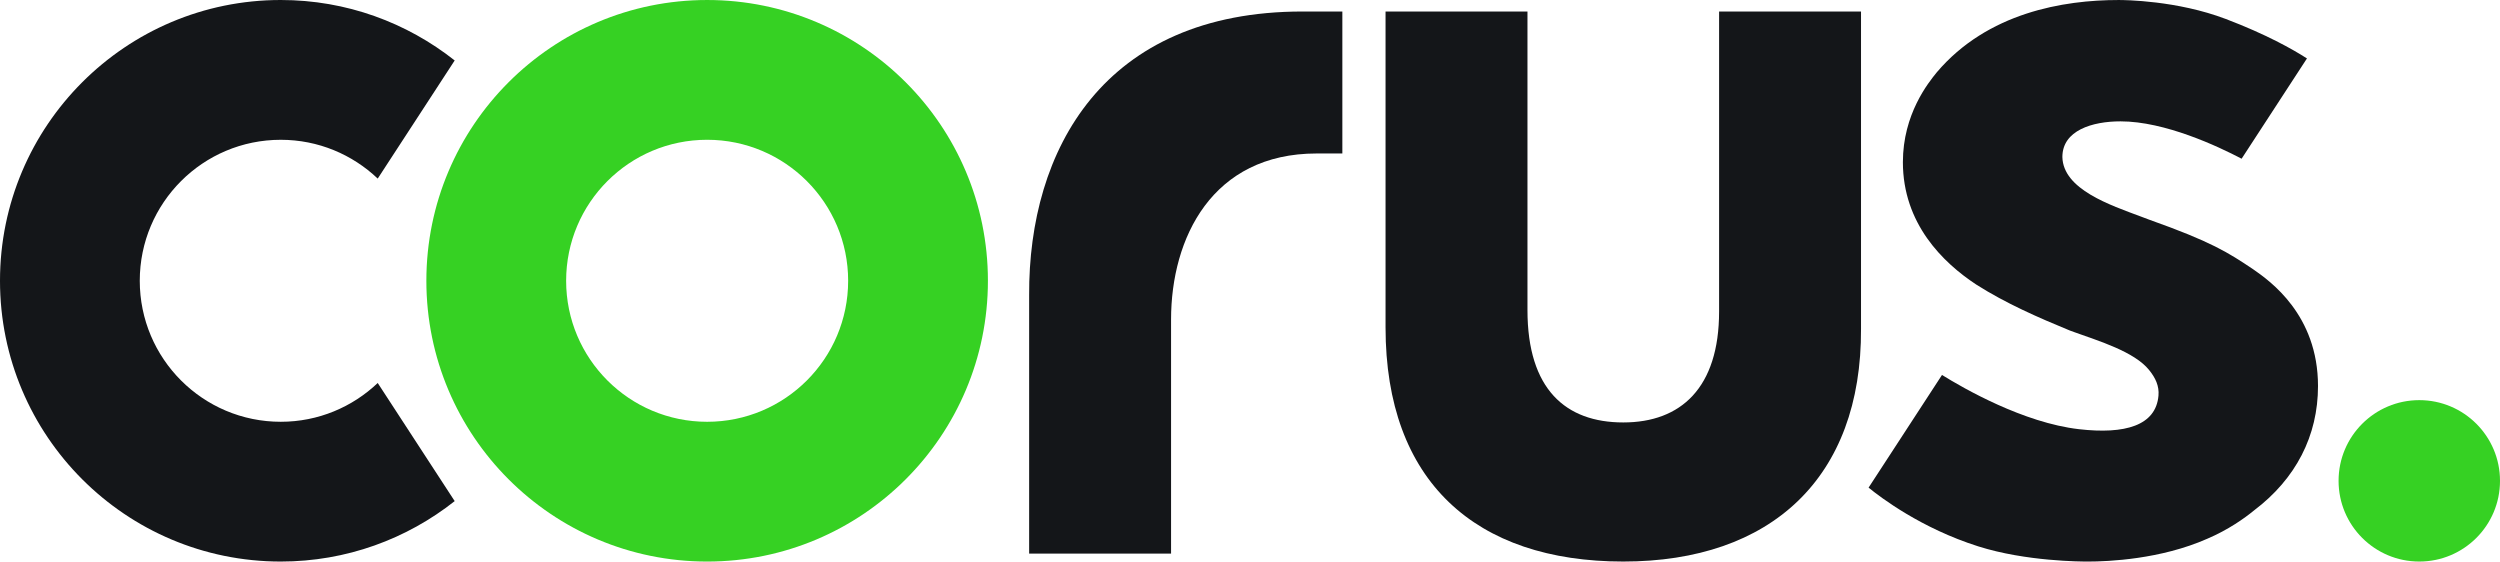
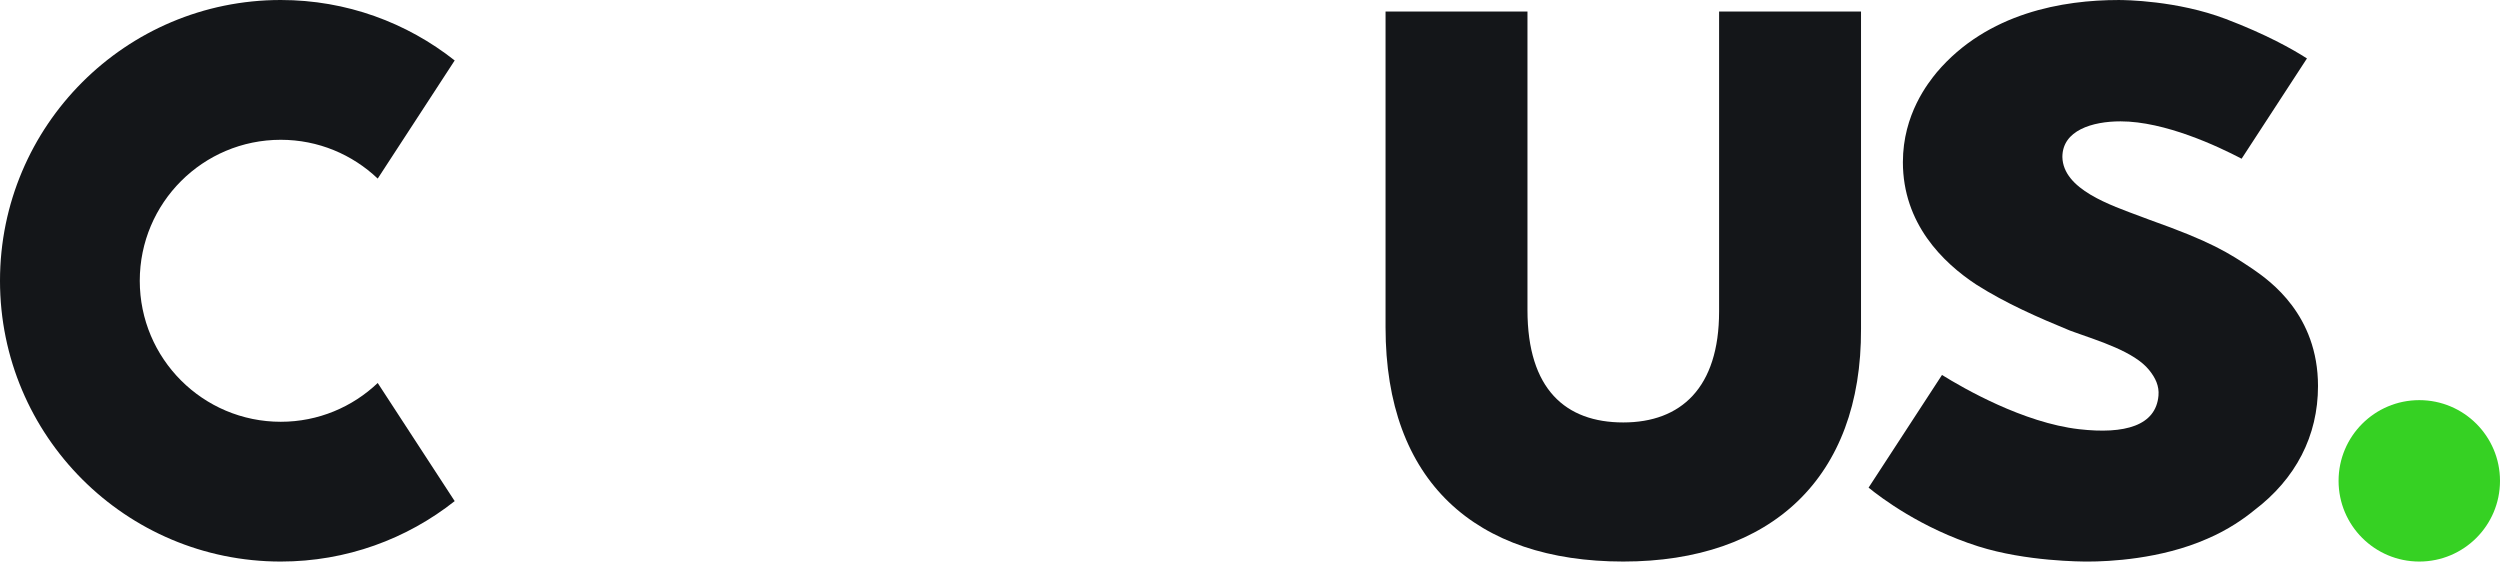
<svg xmlns="http://www.w3.org/2000/svg" xmlns:ns1="http://www.inkscape.org/namespaces/inkscape" xmlns:ns2="http://sodipodi.sourceforge.net/DTD/sodipodi-0.dtd" id="svg3336" version="1.1" ns1:version="0.91 r13725" xml:space="preserve" width="400" height="89.849" viewBox="0 0 400 89.849" ns2:docname="Corus_Logo_2016.svg">
  <defs id="defs3340">
    <clipPath clipPathUnits="userSpaceOnUse" id="clipPath3350">
-       <path d="m 14.093,0 101.889,0 0,21.367 -101.889,0 0,-21.367 z" id="path3352" ns1:connector-curvature="0" />
-     </clipPath>
+       </clipPath>
  </defs>
  <ns2:namedview pagecolor="#ffffff" bordercolor="#666666" borderopacity="1" objecttolerance="10" gridtolerance="10" guidetolerance="10" ns1:pageopacity="0" ns1:pageshadow="2" ns1:window-width="1366" ns1:window-height="706" id="namedview3338" showgrid="false" fit-margin-top="0" fit-margin-left="0" fit-margin-right="0" fit-margin-bottom="0" ns1:zoom="3.0275" ns1:cx="200" ns1:cy="44.924336" ns1:window-x="-8" ns1:window-y="-8" ns1:window-maximized="1" ns1:current-layer="g3344" />
  <g id="g3344" ns1:groupmode="layer" ns1:label="2016q2_Slides-v4" transform="matrix(1.25,0,0,-1.25,-17.616,87.95)">
-     <path ns1:connector-curvature="0" id="path3356" style="fill:#141619;fill-opacity:1;fill-rule:nonzero;stroke:none" d="m 180.813,68.887 c -25.474,0 -35.078,-17.729 -34.99,-36.297 l 0,-33.087 18.166,0 0,29.959 c 0,10.421 5.248,21.253 18.637,21.253 l 3.288,0 0,18.172 -5.1,0 z" />
    <path ns1:connector-curvature="0" id="path3360" style="fill:#141619;fill-opacity:1;fill-rule:nonzero;stroke:none" d="m 62.441,21.337 c -3.235,-3.072 -7.597,-4.965 -12.409,-4.965 -9.968,0 -18.049,8.081 -18.049,18.049 0,9.968 8.081,18.046 18.049,18.046 4.812,0 9.174,-1.894 12.409,-4.965 l 9.852,15.119 c -6.124,4.84 -13.853,7.739 -22.261,7.739 -19.849,0 -35.939,-16.093 -35.939,-35.939 0,-19.849 16.09,-35.939 35.939,-35.939 8.408,0 16.137,2.896 22.261,7.735 L 62.441,21.337 Z" />
    <path ns1:connector-curvature="0" id="path3364" style="fill:#141619;fill-opacity:1;fill-rule:nonzero;stroke:none" d="m 302.565,35.845 c -3.298,2.224 -5.462,3.584 -13.326,6.379 -0.339,0.129 -0.707,0.267 -1.093,0.411 -3.923,1.47 -9.975,3.474 -10.069,7.629 0,3.414 3.847,4.563 7.443,4.563 5.685,0 12.472,-3.194 15.499,-4.783 l 8.364,12.836 c -1.85,1.187 -5.22,3.084 -10.37,5.044 -6.275,2.387 -13.002,2.434 -13.747,2.434 -7.032,0 -16.771,-1.602 -23.266,-9.256 -1.074,-1.322 -4.337,-5.345 -4.337,-11.501 0,-7.849 5.107,-12.852 9.406,-15.675 3.756,-2.39 7.946,-4.224 11.95,-5.867 l 0.578,-0.21 c 3.065,-1.112 7.698,-2.491 9.592,-4.865 0.813,-1.002 1.294,-2.041 1.19,-3.257 -0.327,-3.85 -4.29,-4.981 -10.179,-4.303 -7.098,0.82 -14.745,5.21 -17.531,6.941 L 253.272,7.944 C 254.814,6.684 260.018,2.733 267.32,0.422 273.426,-1.513 280.558,-1.519 281.35,-1.519 c 2.607,0 9.318,0.286 15.286,2.924 2.688,1.149 4.749,2.616 5.974,3.621 5.355,4.048 8.188,9.551 8.188,15.917 0,9.146 -6.184,13.47 -8.232,14.902" />
    <path ns1:connector-curvature="0" id="path3368" style="fill:#141619;fill-opacity:1;fill-rule:nonzero;stroke:none" d="m 234.137,68.887 0,-38.398 c 0,-9.774 -4.89,-14.202 -12.264,-14.202 -7.377,0 -12.264,4.243 -12.264,14.384 l 0,38.216 -18.166,0 0,-40.433 c 0,-19.736 11.526,-29.971 30.43,-29.971 18.904,0 30.521,10.697 30.43,29.786 l 0,40.618 -18.166,0 z" />
    <path ns1:connector-curvature="0" id="path3372" style="fill:#36d123;fill-opacity:1;fill-rule:nonzero;stroke:none" d="m 334.093,8.812 c 0,-5.707 -4.626,-10.33 -10.33,-10.33 -5.707,0 -10.333,4.623 -10.333,10.33 0,5.707 4.626,10.33 10.333,10.33 5.703,0 10.33,-4.623 10.33,-10.33" />
-     <path ns1:connector-curvature="0" id="path3376" style="fill:#36d123;fill-opacity:1;fill-rule:nonzero;stroke:none" d="m 104.607,16.371 c -9.968,0 -18.049,8.081 -18.049,18.049 0,9.968 8.081,18.049 18.049,18.049 9.968,0 18.049,-8.081 18.049,-18.049 0,-9.968 -8.081,-18.049 -18.049,-18.049 m 0,53.988 c -19.849,0 -35.939,-16.09 -35.939,-35.939 0,-19.849 16.09,-35.939 35.939,-35.939 19.849,0 35.939,16.09 35.939,35.939 0,19.849 -16.09,35.939 -35.939,35.939" />
  </g>
</svg>